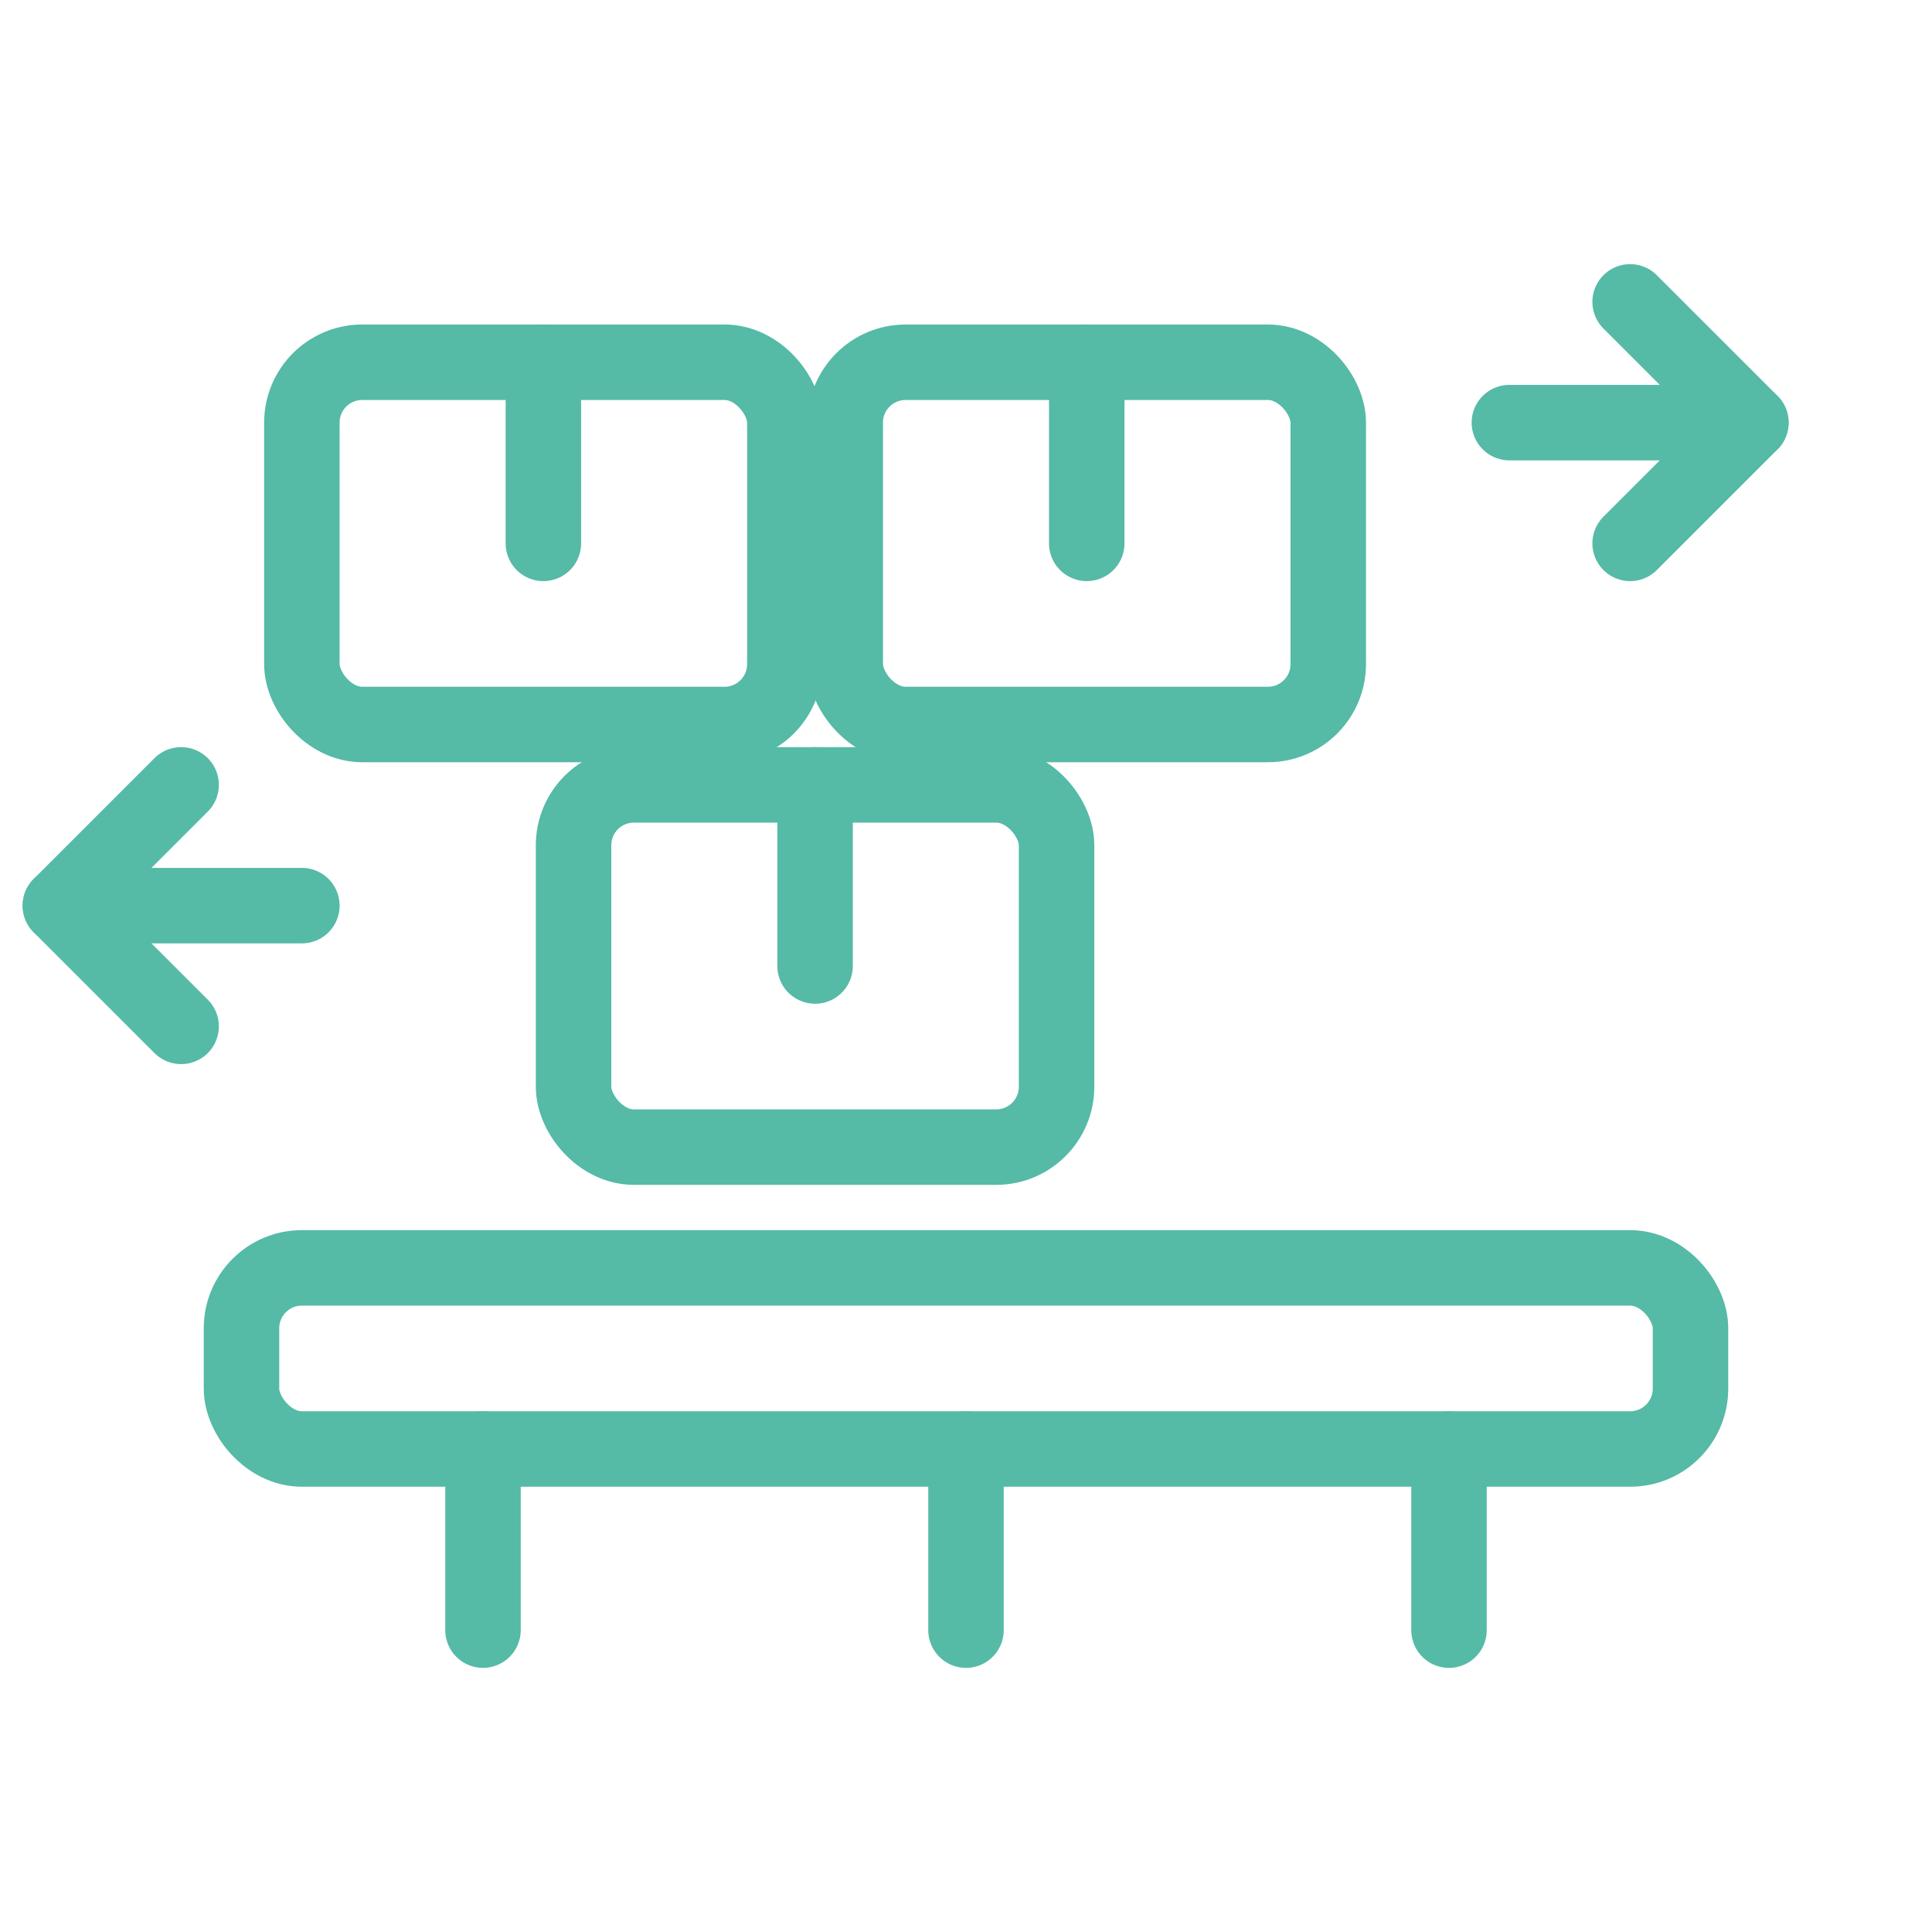
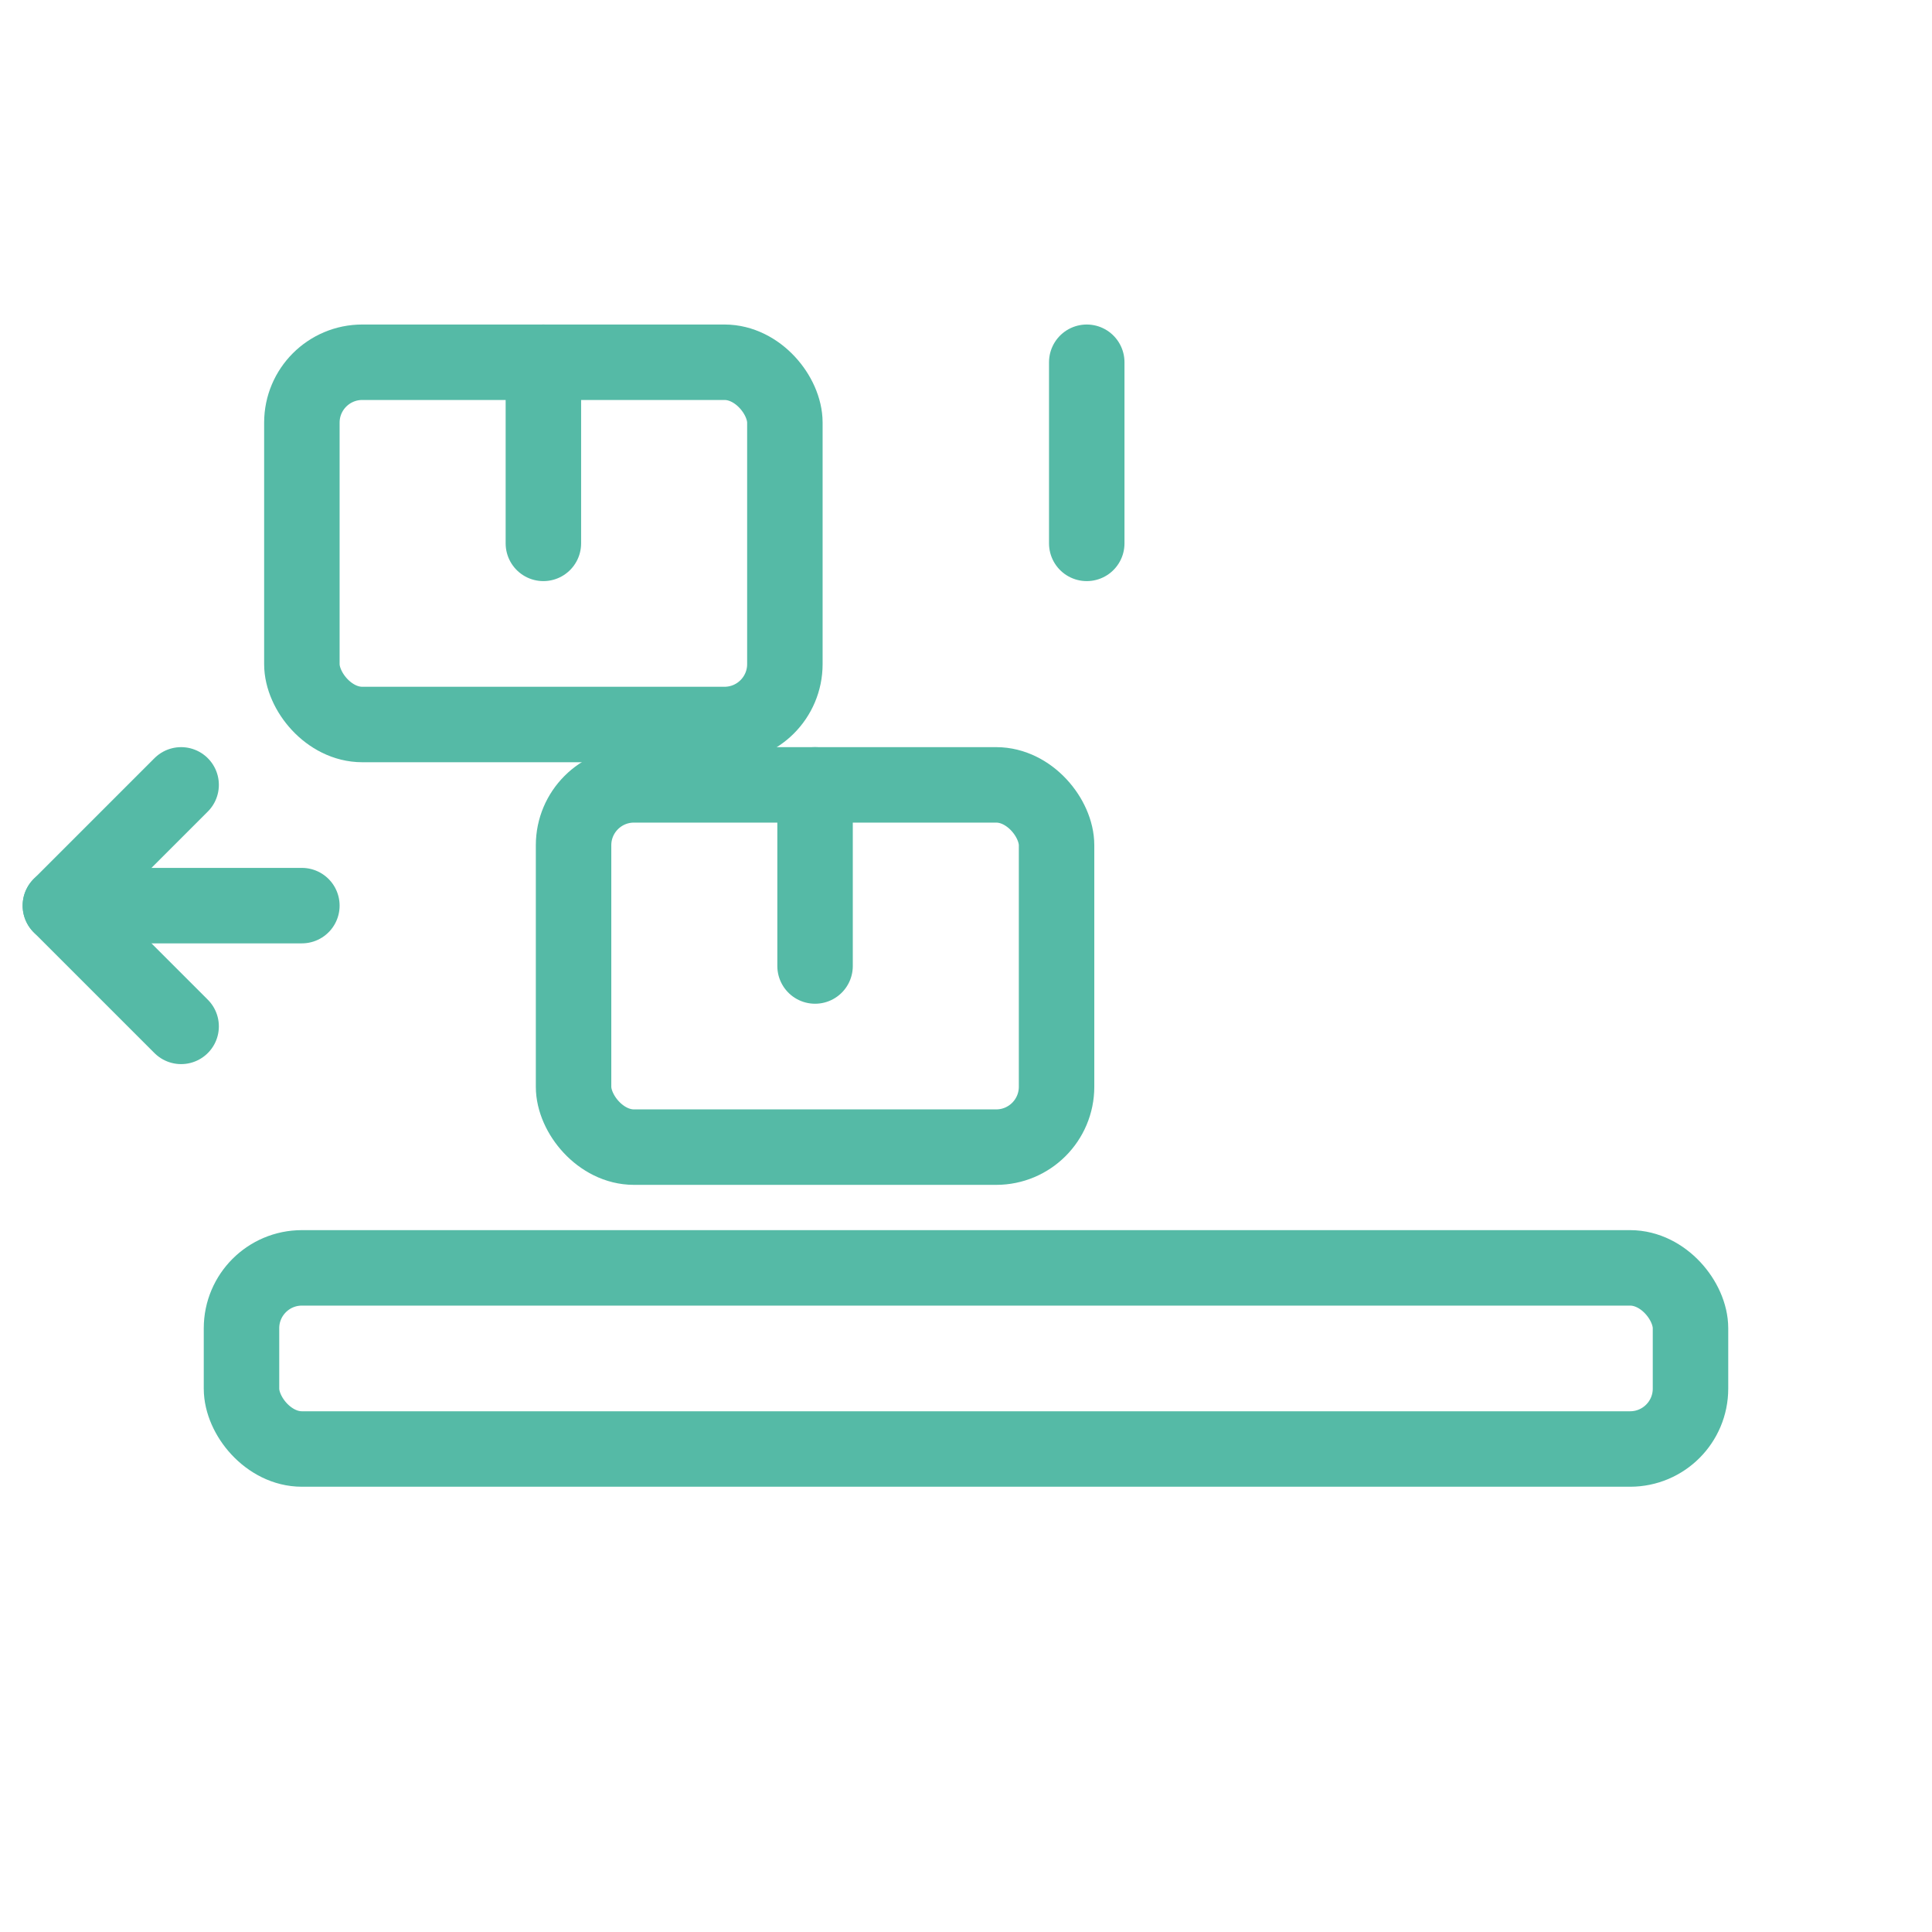
<svg xmlns="http://www.w3.org/2000/svg" width="96" height="96" viewBox="0 0 64 64" fill="none" stroke="#55baa6" stroke-width="2.5" stroke-linecap="round" stroke-linejoin="round">
  <rect x="10" y="12" width="16" height="12" rx="2" />
  <path d="M18 12v6" />
-   <rect x="28" y="12" width="16" height="12" rx="2" />
  <path d="M36 12v6" />
  <rect x="19" y="26" width="16" height="12" rx="2" />
  <path d="M27 26v6" />
  <rect x="8" y="42" width="48" height="6" rx="2" />
-   <path d="M16 48v6M32 48v6M48 48v6" />
-   <path d="M54 10l4 4-4 4" />
-   <path d="M50 14h8" />
  <path d="M6 34l-4-4 4-4" />
  <path d="M10 30H2" />
</svg>